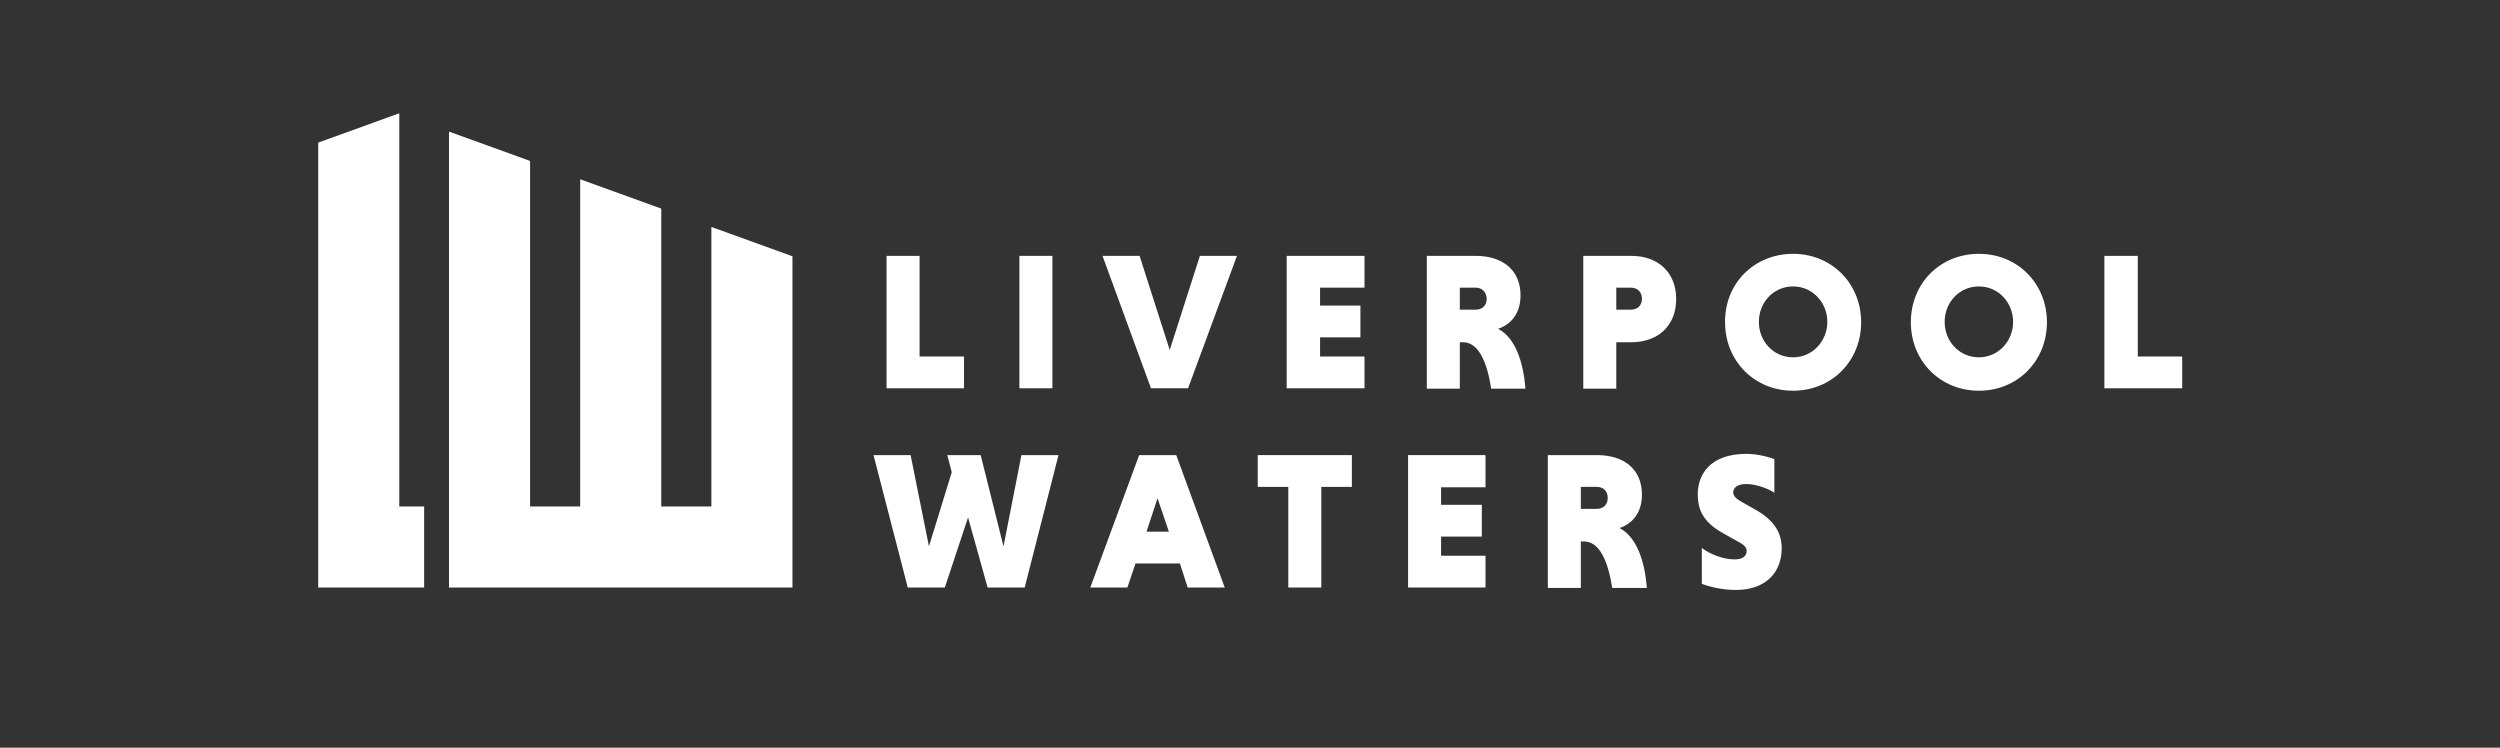
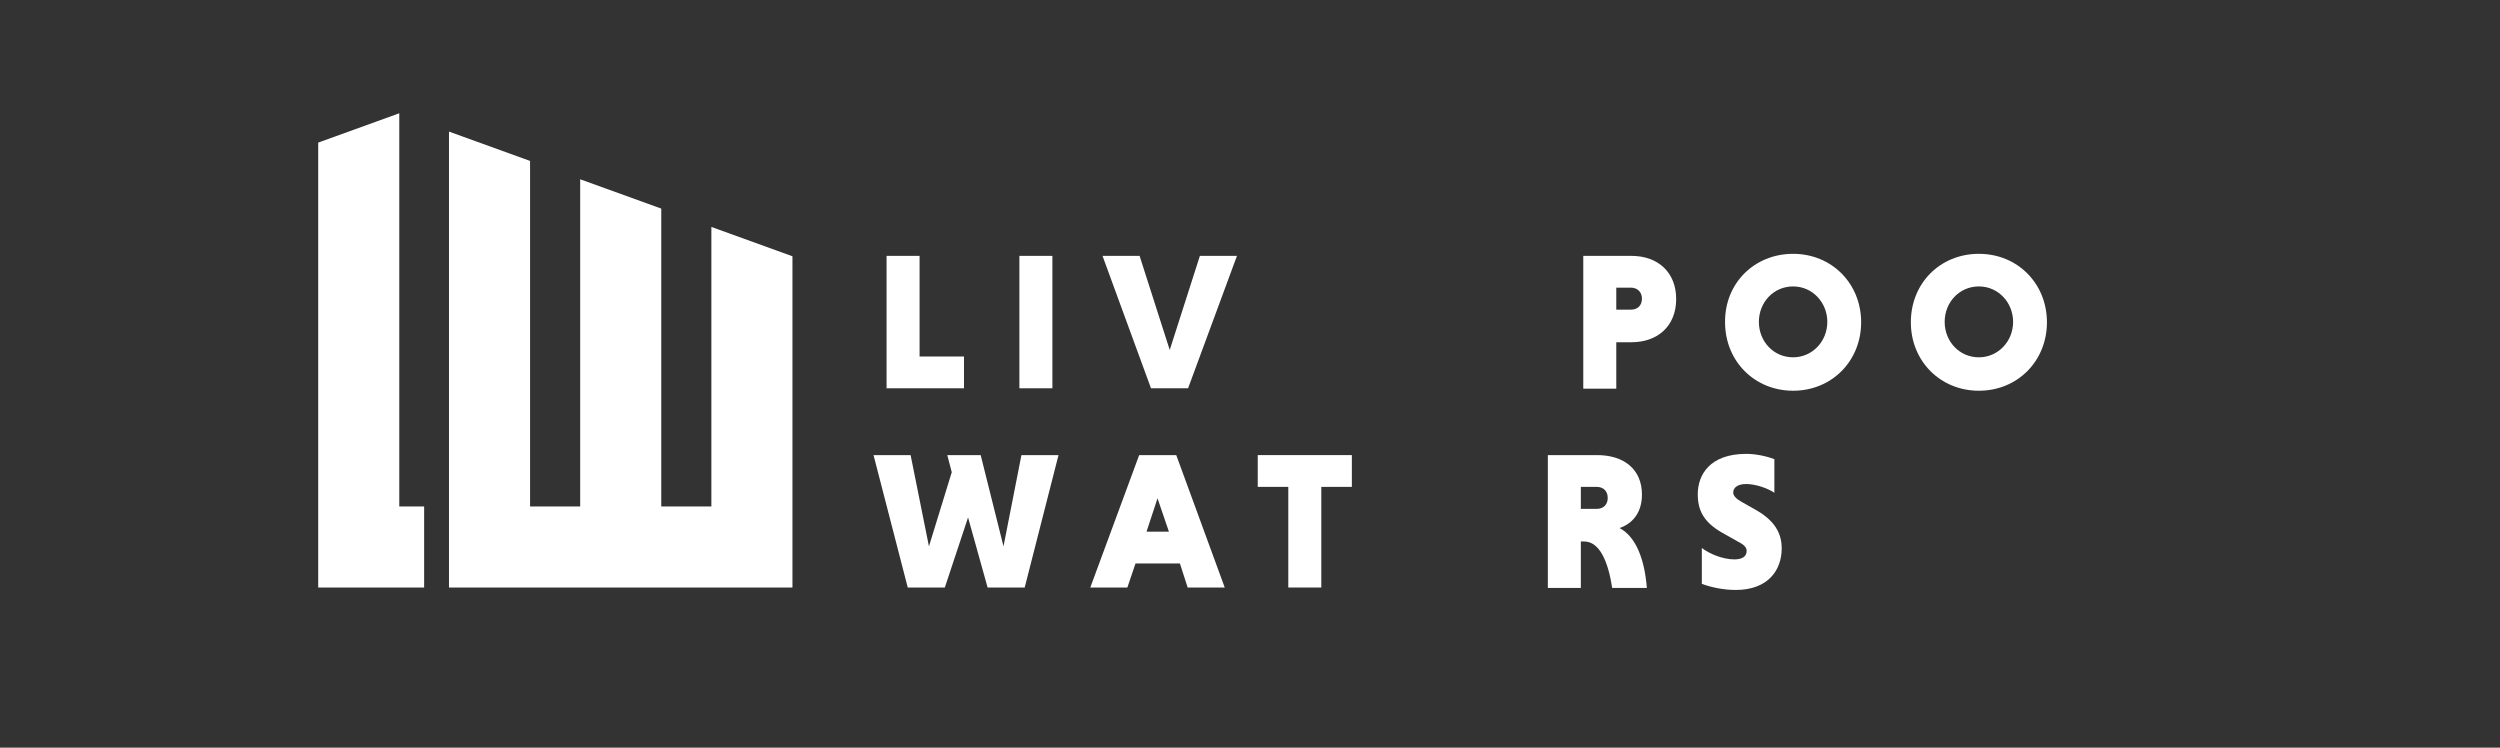
<svg xmlns="http://www.w3.org/2000/svg" xmlns:ns1="http://sodipodi.sourceforge.net/DTD/sodipodi-0.dtd" xmlns:ns2="http://www.inkscape.org/namespaces/inkscape" version="1.1" id="Layer_1" x="0px" y="0px" viewBox="0 0 613.6 183.5" style="enable-background:new 0 0 613.6 183.5;" xml:space="preserve" ns1:docname="LW_Logo.svg" ns2:version="0.92.4 (5da689c313, 2019-01-14)">
  <rect x="0" y="0" width="613.6" height="183.5" fill="#333333" stroke="none" />
  <defs id="defs3830" />
  <ns1:namedview pagecolor="#ffffff" bordercolor="#666666" borderopacity="1" objecttolerance="10" gridtolerance="10" guidetolerance="10" ns2:pageopacity="0" ns2:pageshadow="2" ns2:window-width="1920" ns2:window-height="1017" id="namedview3828" showgrid="false" ns2:zoom="0.46284226" ns2:cx="79.940842" ns2:cy="91.75" ns2:window-x="-8" ns2:window-y="-8" ns2:window-maximized="1" ns2:current-layer="Layer_1" />
  <style type="text/css" id="style3785">
	.st0{fill:#000000;}
	.st1{fill:#FFFFFF;}
</style>
-   <rect x="-0.4" y="-0.2" class="st0" width="614.4" height="183.8" id="rect3787" style="fill:none" />
  <polygon class="st1" points="194.5,124.3 194.5,62.9 174.6,55.7 174.6,124.3 162.3,124.3 162.3,51.2 142.4,44 142.4,124.3   130.1,124.3 130.1,39.5 110.2,32.3 110.2,124.3 110.2,144.2 194.5,144.2 " id="polygon3789" />
  <polygon class="st1" points="98,27.8 78.1,35 78.1,124.3 78.1,144.2 78.1,144.2 104.1,144.2 104.1,124.3 98,124.3 " id="polygon3791" />
  <polygon class="st1" points="217.6,95.3 217.6,62.8 225.7,62.8 225.7,87.5 236.6,87.5 236.6,95.3 " id="polygon3793" />
  <rect x="250.2" y="62.8" class="st1" width="8.1" height="32.5" id="rect3795" />
  <polygon class="st1" points="270.6,62.8 279.7,62.8 287.1,85.9 294.5,62.8 303.6,62.8 291.6,95.3 282.5,95.3 " id="polygon3797" />
-   <polygon class="st1" points="315.8,95.3 315.8,62.8 334.9,62.8 334.9,70.6 324,70.6 324,75 333.9,75 333.9,82.8 324,82.8 324,87.5   334.9,87.5 334.9,95.3 " id="polygon3799" />
  <g id="g3809">
-     <path class="st1" d="M362.2,70.6h-3.9v5.4h3.9c1.6,0,2.7-1,2.7-2.7C364.8,71.6,363.7,70.6,362.2,70.6 M350.1,62.8h12.1   c6.5,0,11,3.4,11,9.7c0,4.6-2.5,7.2-5.5,8.2c4.2,2.2,6.2,8.1,6.7,14.7H366c-1-6.5-3.1-11.4-6.9-11.4h-0.8v11.4h-8.1V62.8z" id="path3801" />
    <path class="st1" d="M400.3,70.6h-3.6v5.4h3.6c1.6,0,2.7-1,2.7-2.7C403,71.6,401.8,70.6,400.3,70.6 M388.5,62.8h11.9   c6.5,0,11,4,11,10.6c0,6.6-4.5,10.6-11,10.6h-3.7v11.4h-8.1V62.8z" id="path3803" />
    <path class="st1" d="M440.1,87.7c4.7,0,8.4-3.9,8.4-8.7c0-4.7-3.6-8.7-8.4-8.7c-4.8,0-8.4,3.9-8.4,8.7   C431.7,83.8,435.3,87.7,440.1,87.7 M440.1,62.3c9.5,0,16.7,7.3,16.7,16.8c0,9.5-7.2,16.8-16.7,16.8s-16.7-7.3-16.7-16.8   C423.3,69.5,430.6,62.3,440.1,62.3" id="path3805" />
    <path class="st1" d="M485.7,87.7c4.7,0,8.4-3.9,8.4-8.7c0-4.7-3.6-8.7-8.4-8.7c-4.8,0-8.4,3.9-8.4,8.7   C477.3,83.8,480.9,87.7,485.7,87.7 M485.7,62.3c9.5,0,16.7,7.3,16.7,16.8c0,9.5-7.2,16.8-16.7,16.8c-9.5,0-16.7-7.3-16.7-16.8   C469,69.5,476.2,62.3,485.7,62.3" id="path3807" />
  </g>
-   <polygon class="st1" points="516.5,95.3 516.5,62.8 524.7,62.8 524.7,87.5 535.6,87.5 535.6,95.3 " id="polygon3811" />
  <polygon class="st1" points="214.4,111.7 223.5,111.7 228,134.1 233.6,115.9 232.5,111.7 240.7,111.7 246.3,134.1 250.7,111.7   259.8,111.7 251.5,144.2 242.4,144.2 237.6,127 231.9,144.2 222.8,144.2 " id="polygon3813" />
  <path class="st1" d="M281.4,130.5h5.5l-2.8-8.2L281.4,130.5z M289.6,138.3h-10.9l-2,5.9h-9.1l12-32.5h9.1l11.9,32.5h-9.1  L289.6,138.3z" id="path3815" />
  <polygon class="st1" points="316.2,119.5 308.7,119.5 308.7,111.7 331.8,111.7 331.8,119.5 324.3,119.5 324.3,144.2 316.2,144.2 " id="polygon3817" />
-   <polygon class="st1" points="345.6,144.2 345.6,111.7 364.6,111.7 364.6,119.6 353.7,119.6 353.7,123.9 363.7,123.9 363.7,131.7   353.7,131.7 353.7,136.4 364.6,136.4 364.6,144.2 " id="polygon3819" />
  <g id="g3825">
    <path class="st1" d="M391.9,119.5H388v5.4h3.9c1.6,0,2.7-1,2.7-2.7C394.6,120.5,393.5,119.5,391.9,119.5 M379.9,111.7H392   c6.5,0,11,3.4,11,9.7c0,4.6-2.5,7.2-5.5,8.2c4.2,2.2,6.2,8.1,6.7,14.7h-8.5c-1-6.5-3.1-11.4-6.9-11.4H388v11.4h-8.1V111.7z" id="path3821" />
    <path class="st1" d="M435.6,121c-1.6-1.1-4.6-2.2-7-2.2c-2.3,0-3.2,1-3.2,2.1c0,0.8,0.8,1.6,2.1,2.3l3.7,2.1   c4.3,2.5,6.1,5.5,6.1,9.3c0,5.4-3.4,10.2-11.3,10.2c-3.1,0-6.2-0.7-8.3-1.5v-8.8c1.8,1.4,5.1,2.8,8,2.8c1.9,0,3-0.7,3-2.1   c0-0.8-0.6-1.5-2.2-2.3l-3.9-2.2c-4.5-2.6-5.9-5.5-5.9-9.4c0-4.7,2.9-9.9,11.9-9.9c2.2,0,4.8,0.5,6.9,1.3V121z" id="path3823" />
  </g>
</svg>